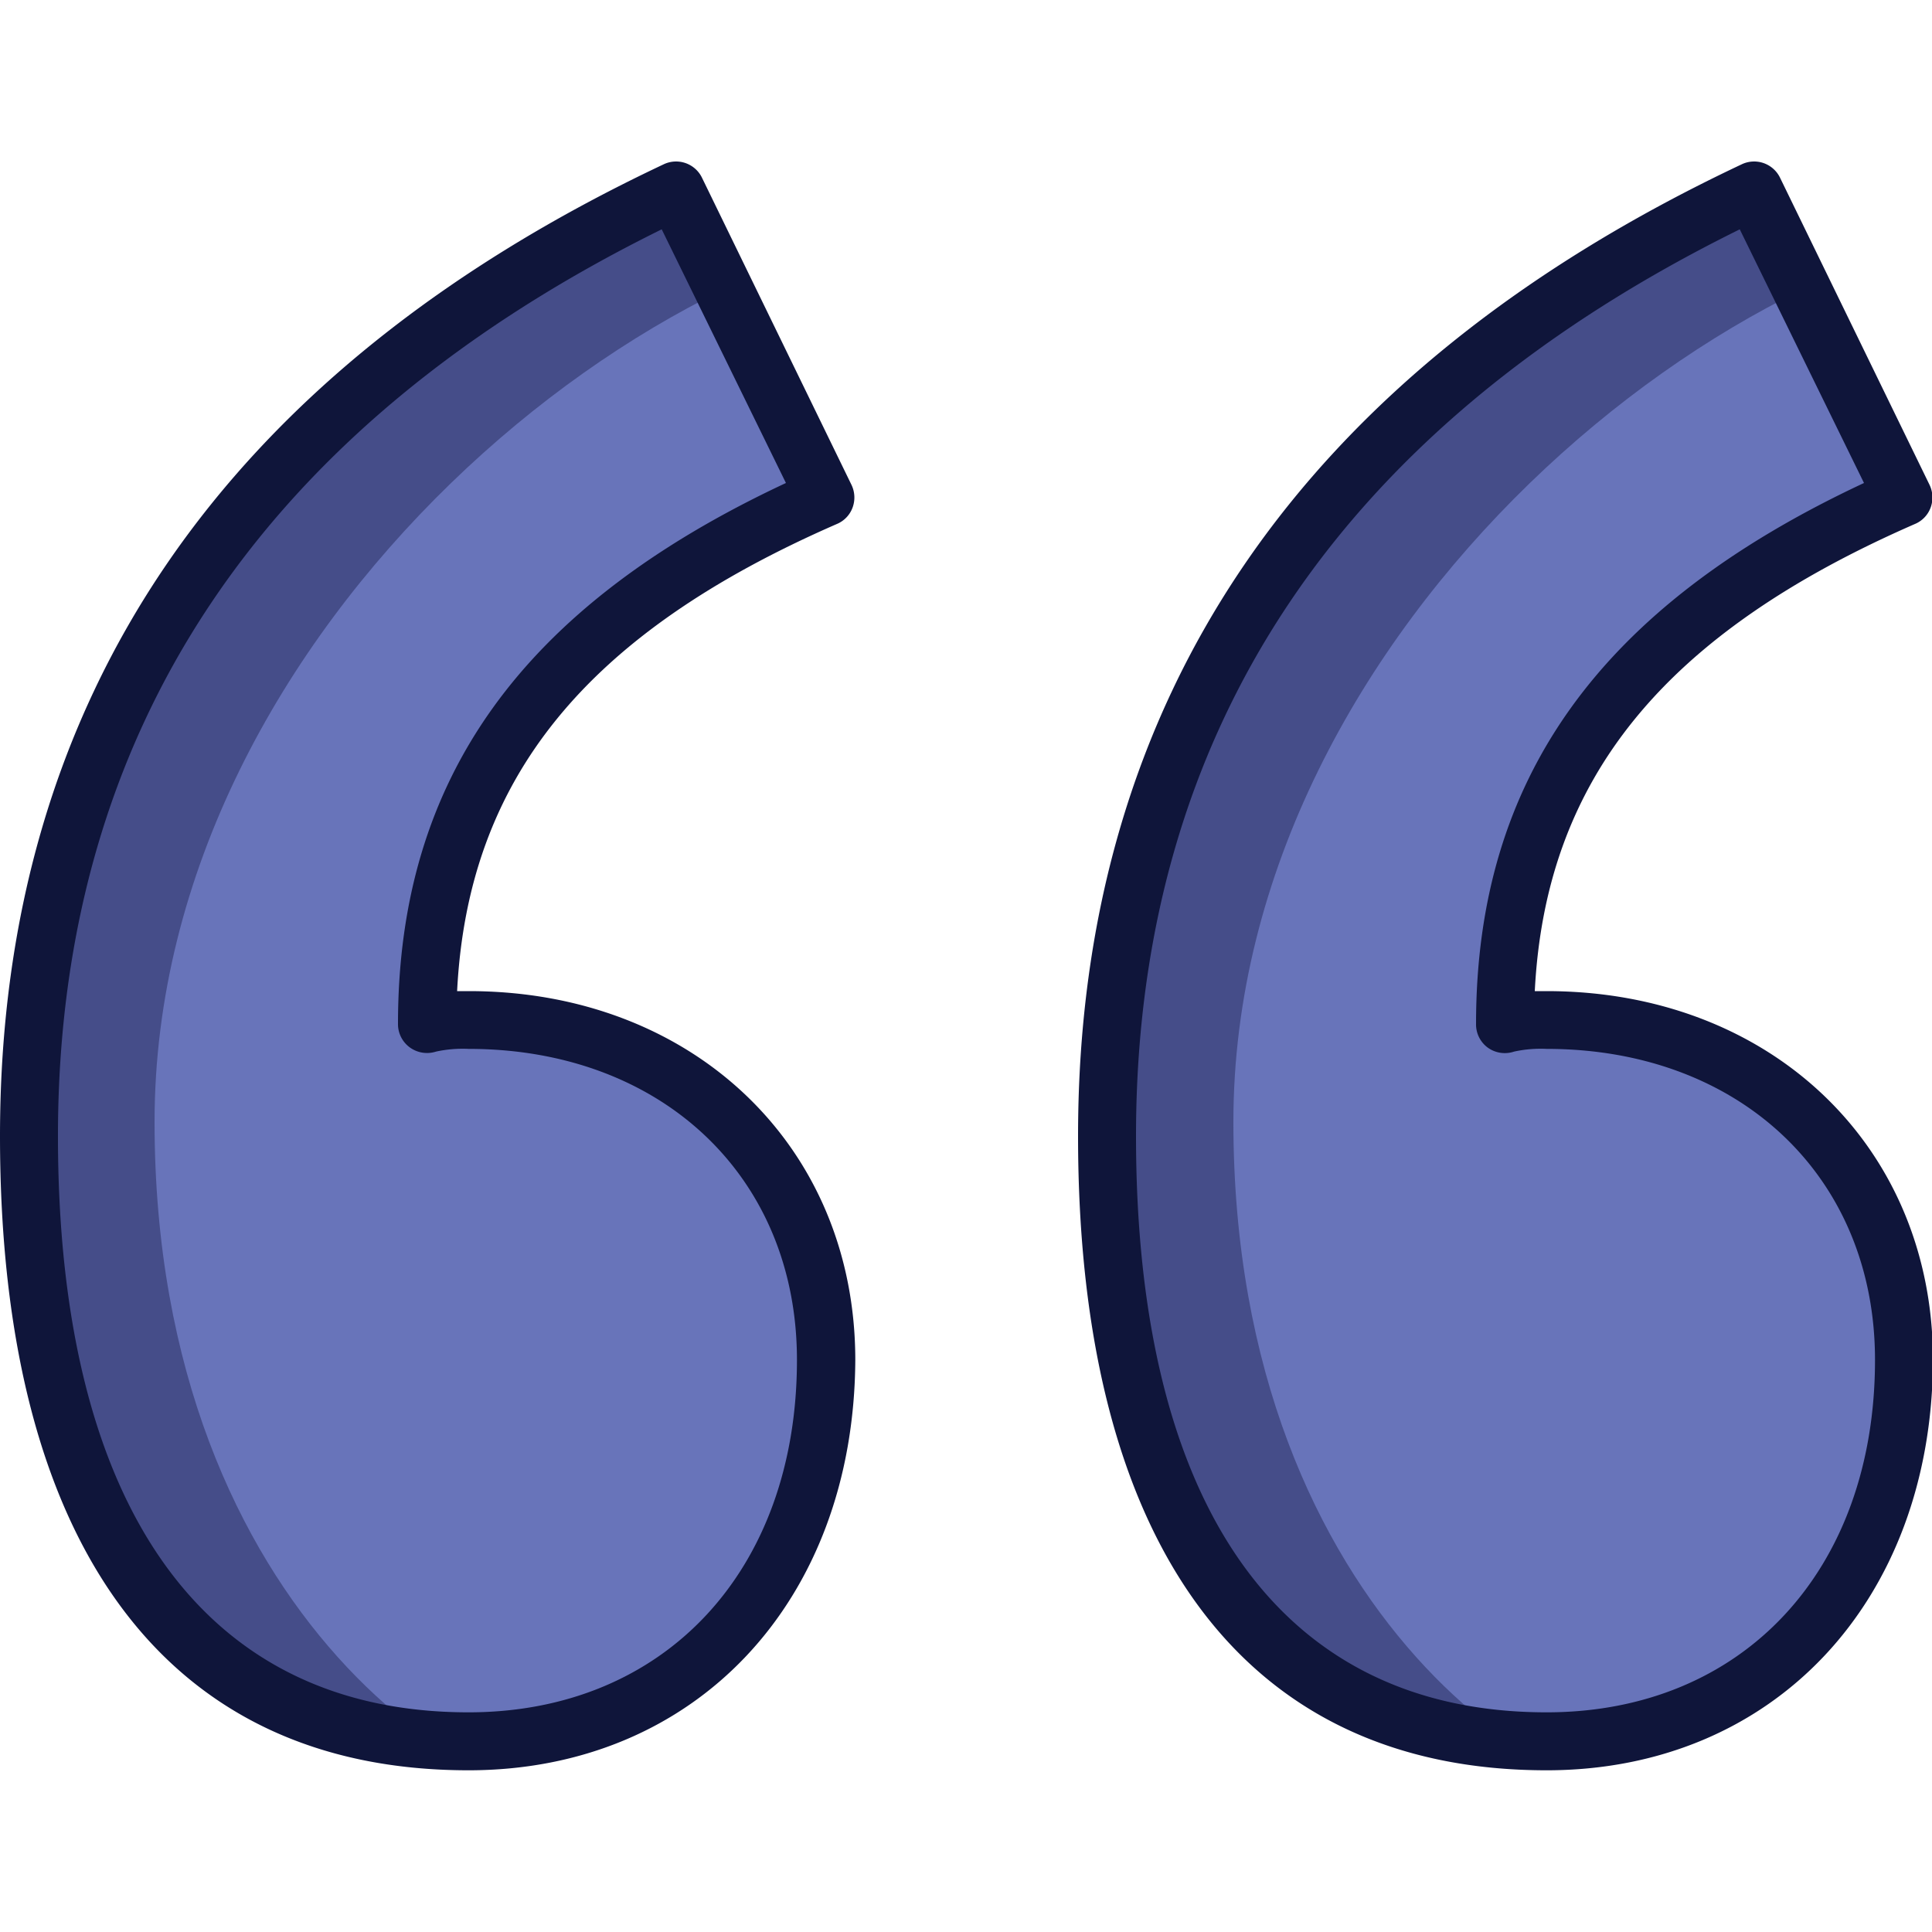
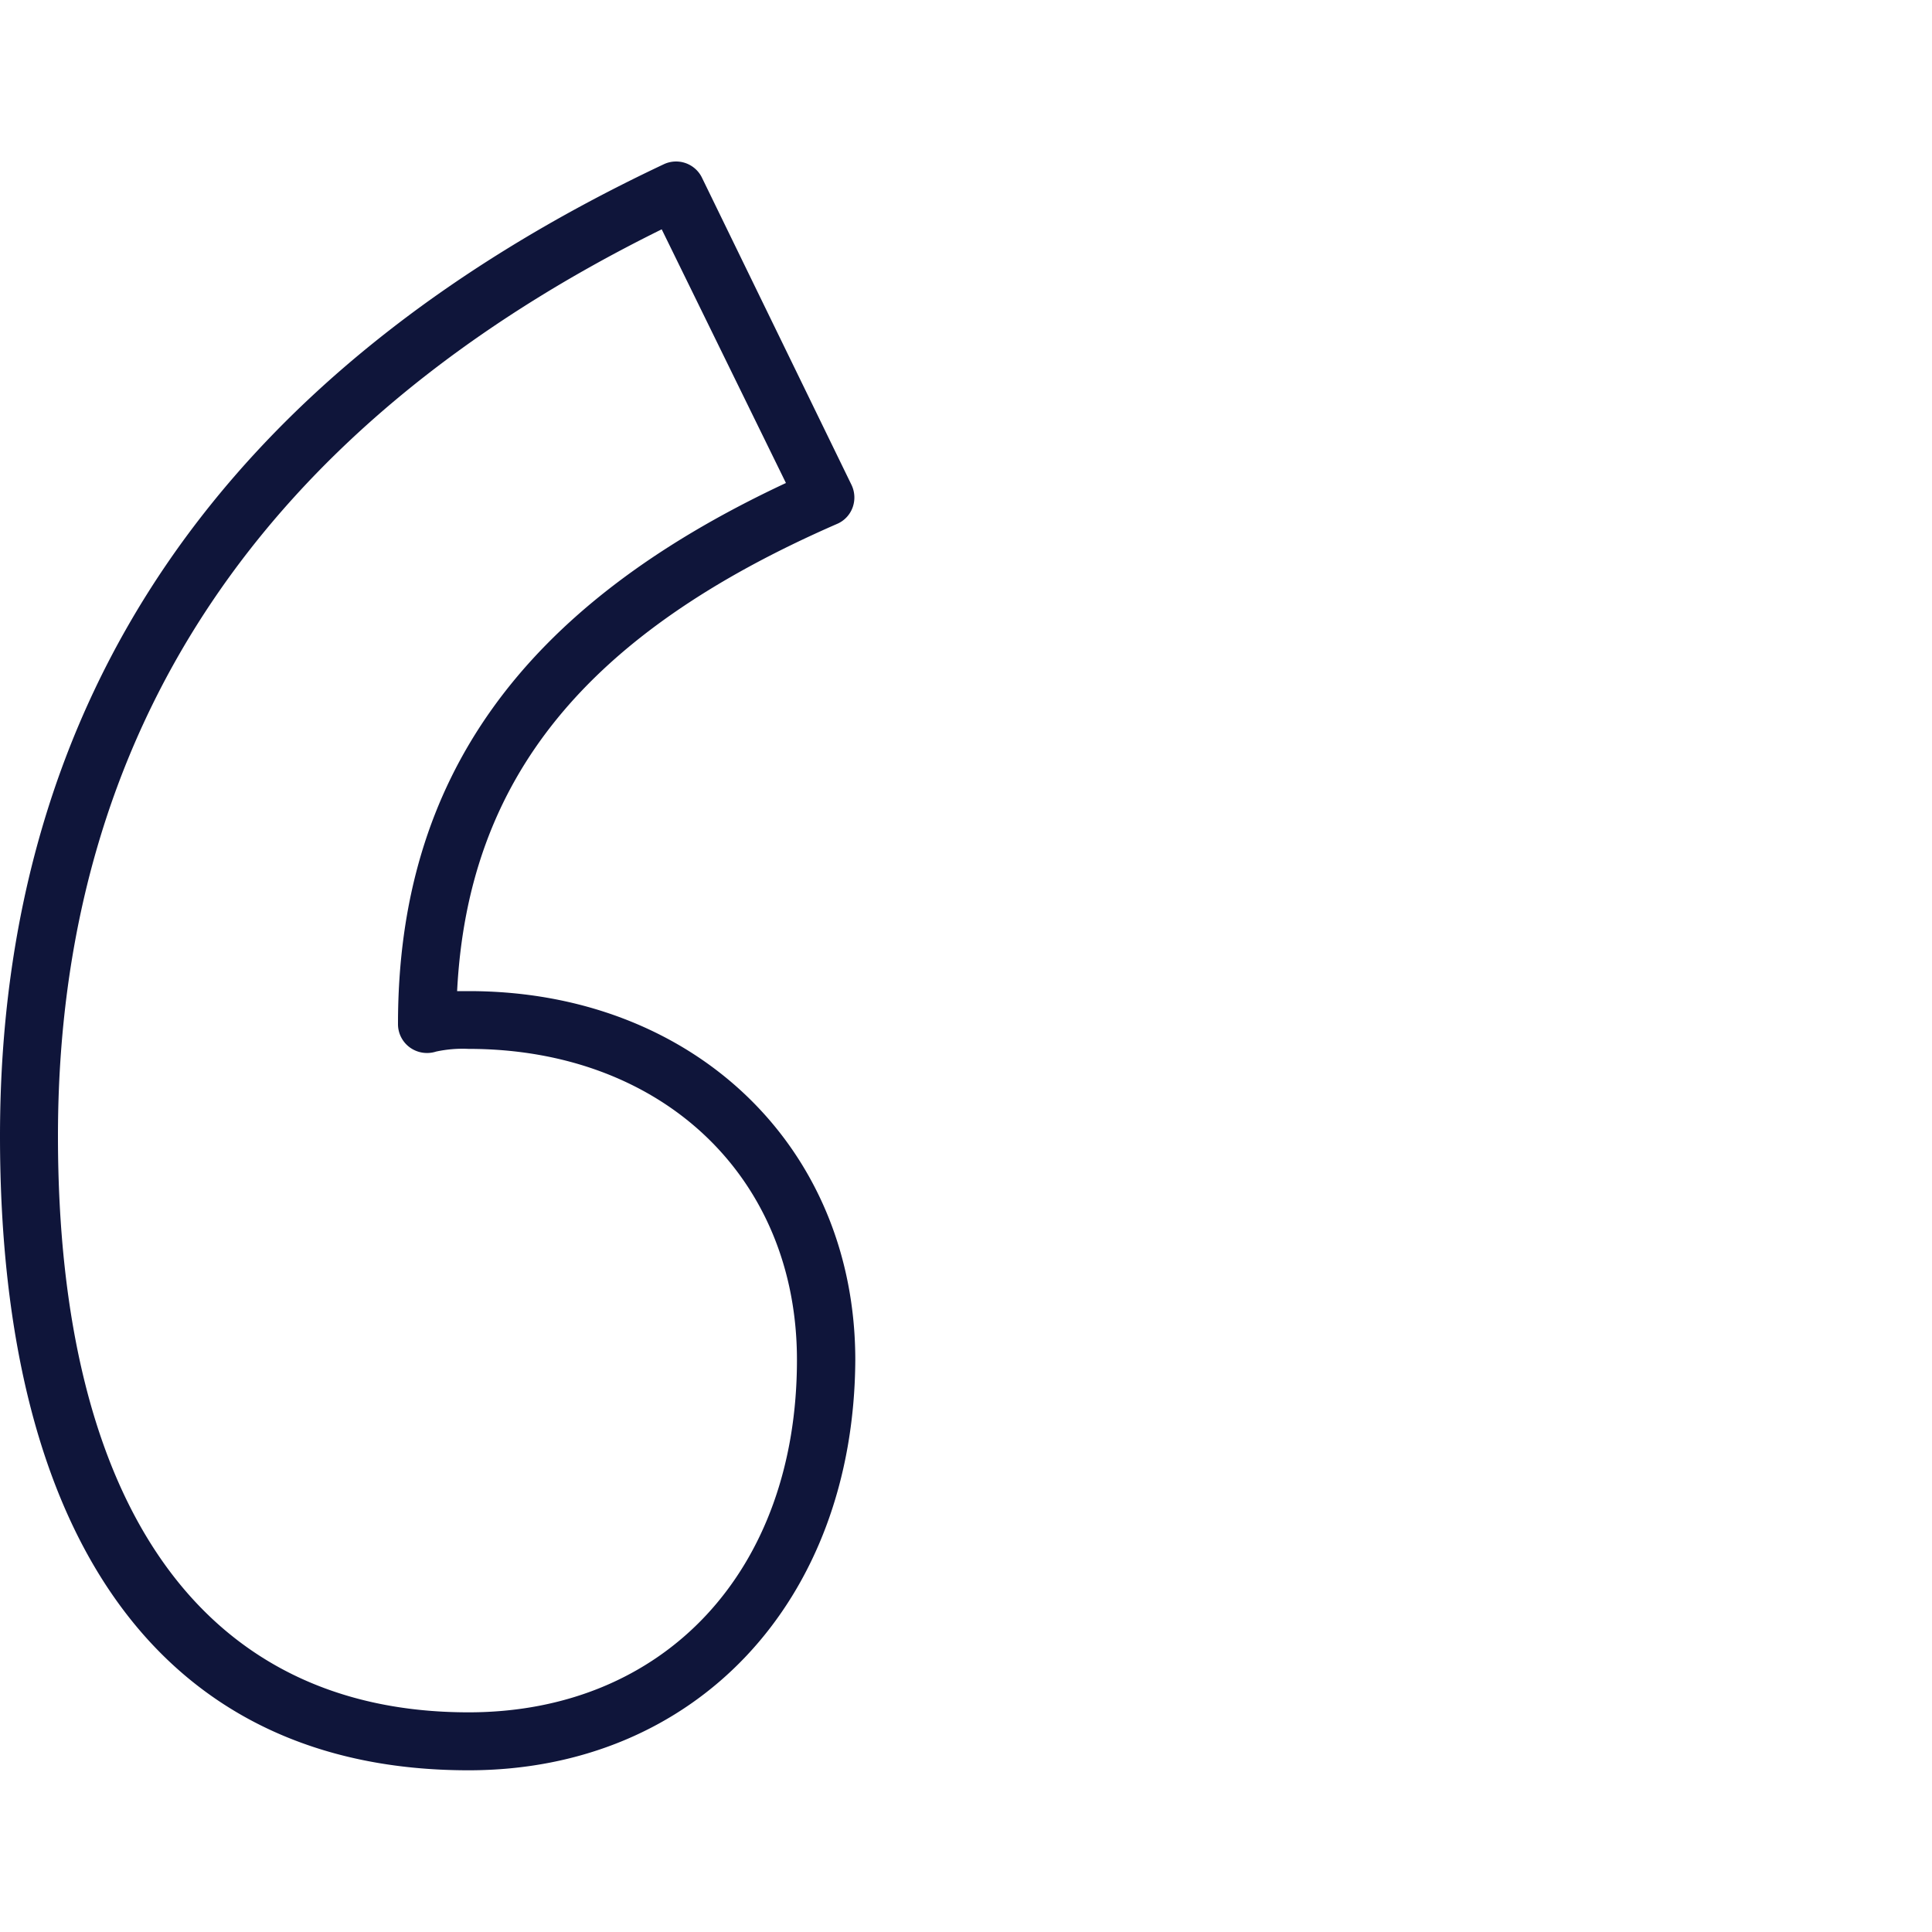
<svg xmlns="http://www.w3.org/2000/svg" id="Layer_1" data-name="Layer 1" viewBox="0 0 100 100">
  <defs>
    <style>
      .cls-1 {
        fill: none;
      }

      .cls-2 {
        fill: #454d89;
      }

      .cls-3 {
        clip-path: url(#clip-path);
      }

      .cls-4 {
        fill: #6874ba;
      }

      .cls-5 {
        fill: #0f153a;
      }

      .cls-6 {
        clip-path: url(#clip-path-2);
      }
    </style>
    <clipPath id="clip-path">
      <path class="cls-1" d="M42.7,25.75C29,31.76,22.1,40.13,22.1,53a7.45,7.45,0,0,1,2.15-.21c10.3,0,18.45,6.87,18.45,17.6,0,12-7.72,19.74-18.45,19.74C9.22,90.13,1.5,78.54,1.5,58.8,1.5,37.34,12.23,20.6,35,9.87Zm55.8,0C84.77,31.76,77.9,40.13,77.9,53A7.41,7.41,0,0,1,80,52.79c10.31,0,18.46,6.87,18.46,17.6,0,12-7.72,19.74-18.46,19.74C65,90.13,57.3,78.54,57.3,58.8,57.3,37.34,68,20.6,90.78,9.87Z" />
    </clipPath>
    <clipPath id="clip-path-2">
      <path class="cls-1" d="M98.5,25.75C84.77,31.76,77.9,40.13,77.9,53a7.45,7.45,0,0,1,2.15-.21c10.3,0,18.45,6.87,18.45,17.6,0,12-7.72,19.74-18.45,19.74C65,90.13,57.3,78.54,57.3,58.8,57.3,37.34,68,20.6,90.78,9.87Z" />
    </clipPath>
  </defs>
  <title>ff-quote</title>
  <g>
-     <path class="cls-2" d="M42.7,25.75C29,31.76,22.1,40.13,22.1,53a7.45,7.45,0,0,1,2.15-.21c10.3,0,18.45,6.87,18.45,17.6,0,12-7.72,19.74-18.45,19.74C9.22,90.13,1.5,78.54,1.5,58.8,1.5,37.34,12.23,20.6,35,9.87Z" />
-     <path class="cls-2" d="M98.5,25.75C84.77,31.76,77.9,40.13,77.9,53A7.41,7.41,0,0,1,80,52.79c10.31,0,18.46,6.87,18.46,17.6,0,12-7.72,19.74-18.46,19.74C65,90.13,57.3,78.54,57.3,58.8,57.3,37.34,68,20.6,90.78,9.87Z" />
    <g class="cls-3">
-       <path class="cls-4" d="M54.74,58.07c0,25.8-6.23,30.19-23.41,34.86C25.5,94.51,8,83.87,8,58.07s26.42-46.76,43.4-46.76S54.74,32.27,54.74,58.07Z" />
-     </g>
+       </g>
    <path class="cls-5" d="M24.25,91.63C8.61,91.63,0,80,0,58.8,0,36.18,11.55,19.26,34.34,8.51a1.49,1.49,0,0,1,2,.7l7.73,15.88a1.51,1.51,0,0,1,.06,1.18,1.47,1.47,0,0,1-.81.85c-13,5.67-19.1,13.18-19.66,24.18h.61c11.56,0,20,8,20,19.1C44.2,82.89,36,91.63,24.25,91.63Zm10-79.76C13.52,22.1,3,37.88,3,58.8,3,78,10.54,88.63,24.25,88.63c10.14,0,17-7.33,17-18.24,0-9.48-7-16.1-17-16.1a6.5,6.5,0,0,0-1.68.14,1.52,1.52,0,0,1-1.35-.21A1.49,1.49,0,0,1,20.6,53c0-12.68,6.39-21.6,20.08-28Z" />
    <g class="cls-6">
-       <path class="cls-4" d="M110.54,58.07c0,25.8-6.24,30.19-23.41,34.86-5.83,1.58-23.29-9.06-23.29-34.86s26.42-46.76,43.4-46.76S110.54,32.27,110.54,58.07Z" />
-     </g>
-     <path class="cls-5" d="M80.05,91.63C64.41,91.63,55.8,80,55.8,58.8c0-22.62,11.55-39.54,34.34-50.29a1.49,1.49,0,0,1,2,.7l7.73,15.88a1.51,1.51,0,0,1,.06,1.18,1.47,1.47,0,0,1-.81.85C86.14,32.79,80,40.3,79.44,51.3h.61c11.56,0,20,8,20,19.1C100,82.89,91.79,91.63,80.05,91.63Zm10-79.76C69.32,22.1,58.8,37.88,58.8,58.8c0,19.24,7.54,29.83,21.25,29.83,10.14,0,17-7.33,17-18.24,0-9.48-7-16.1-17-16.1a6.46,6.46,0,0,0-1.68.14A1.51,1.51,0,0,1,77,54.22,1.49,1.49,0,0,1,76.4,53c0-12.68,6.39-21.6,20.08-28Z" />
+       </g>
  </g>
</svg>